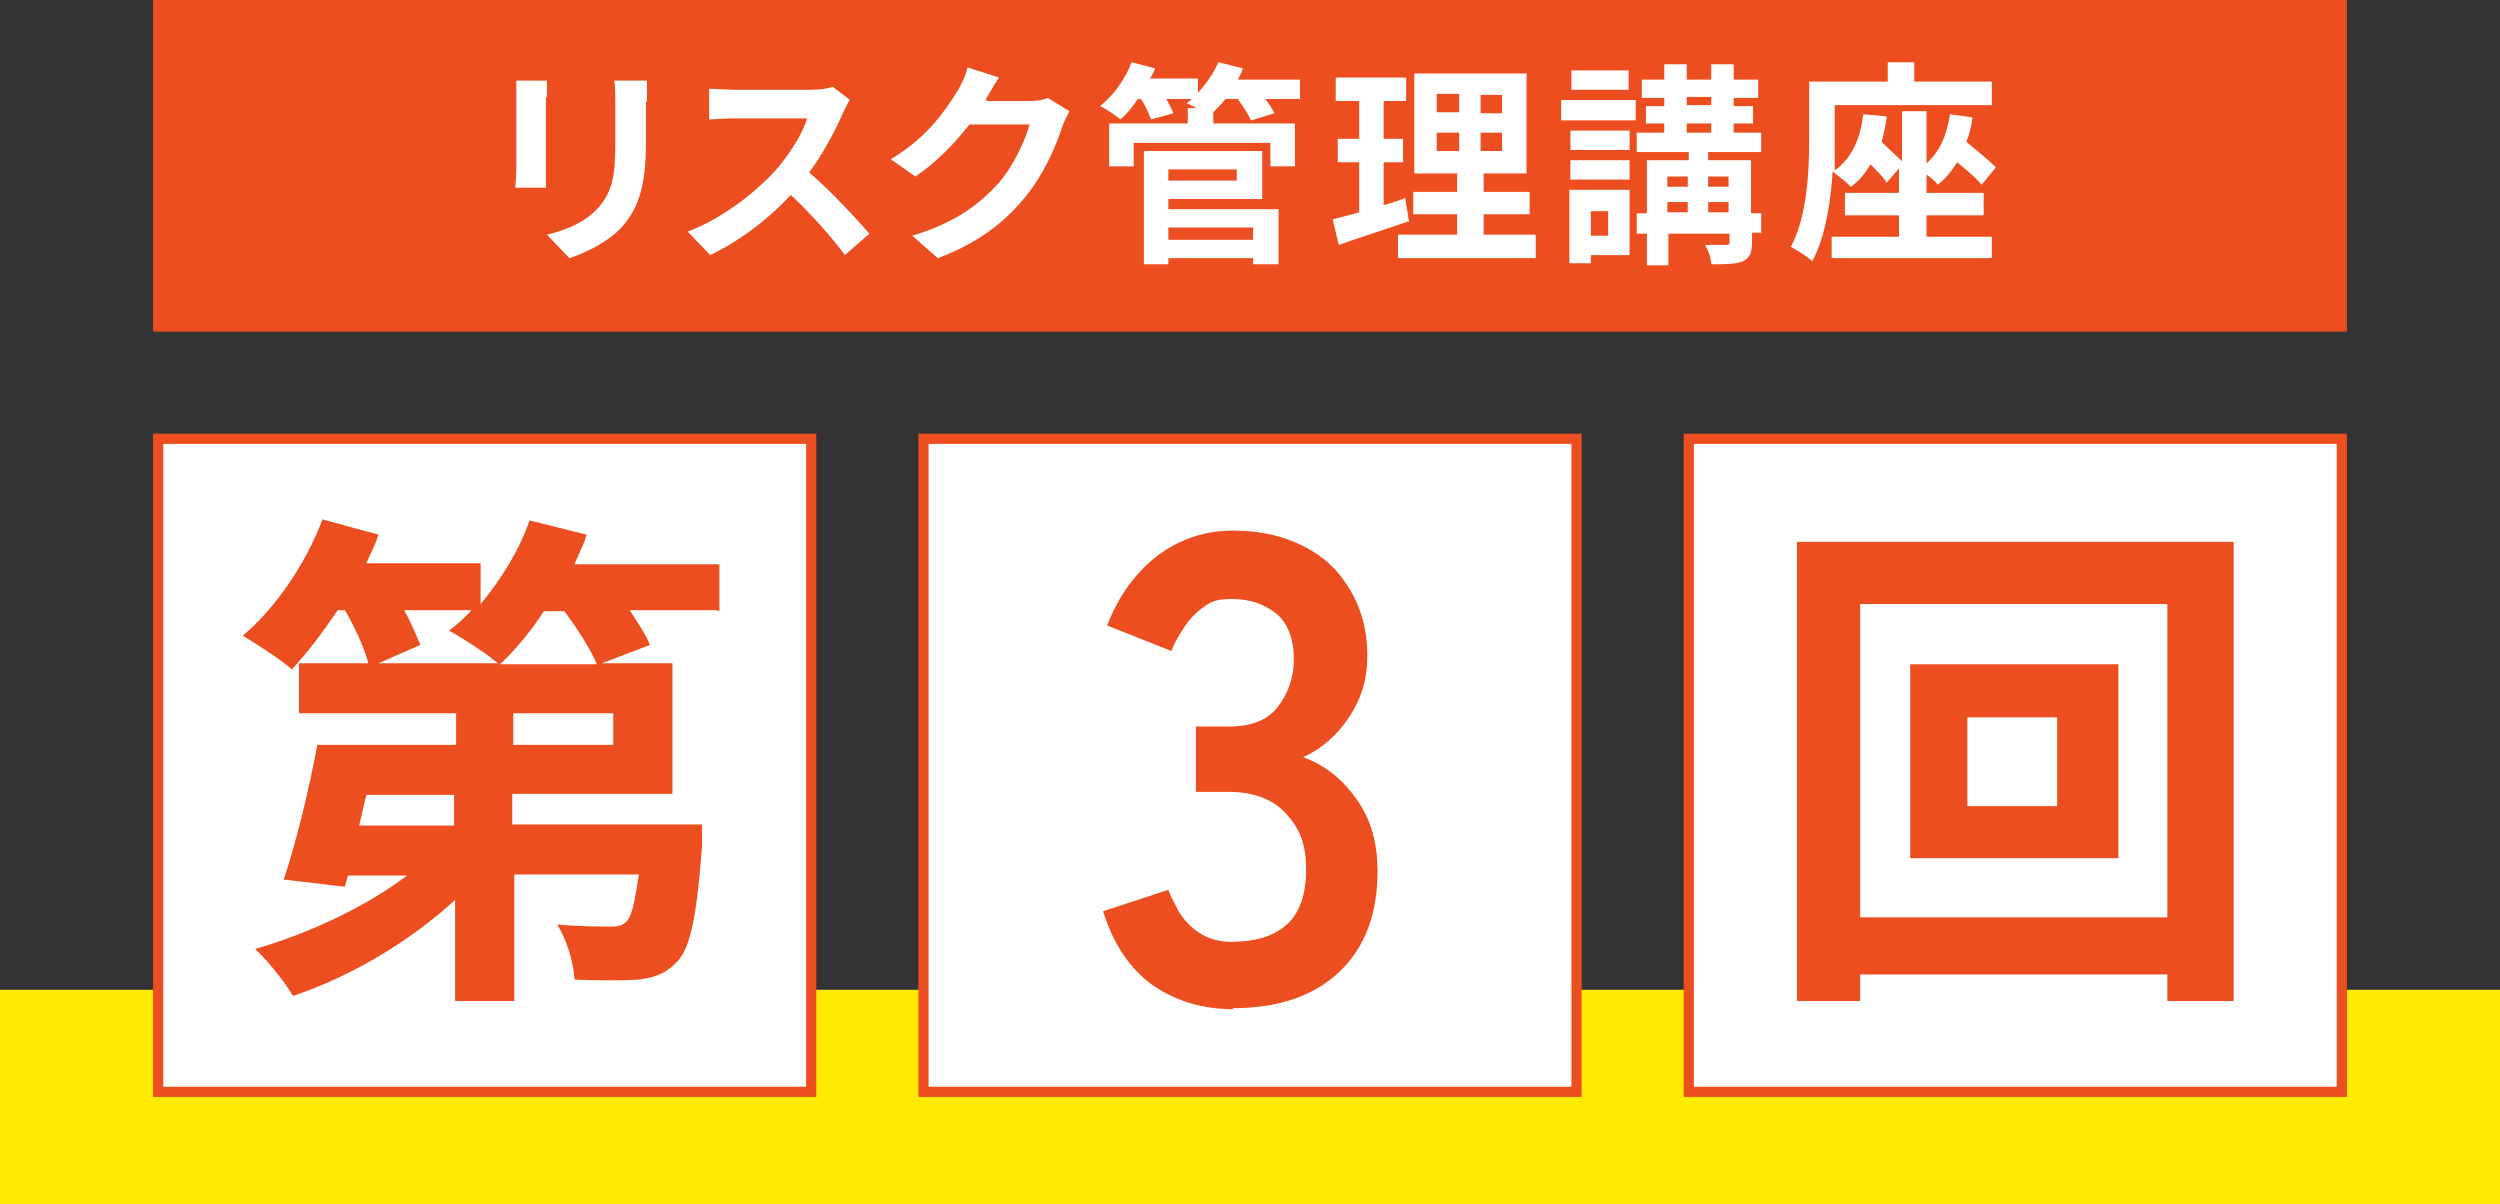
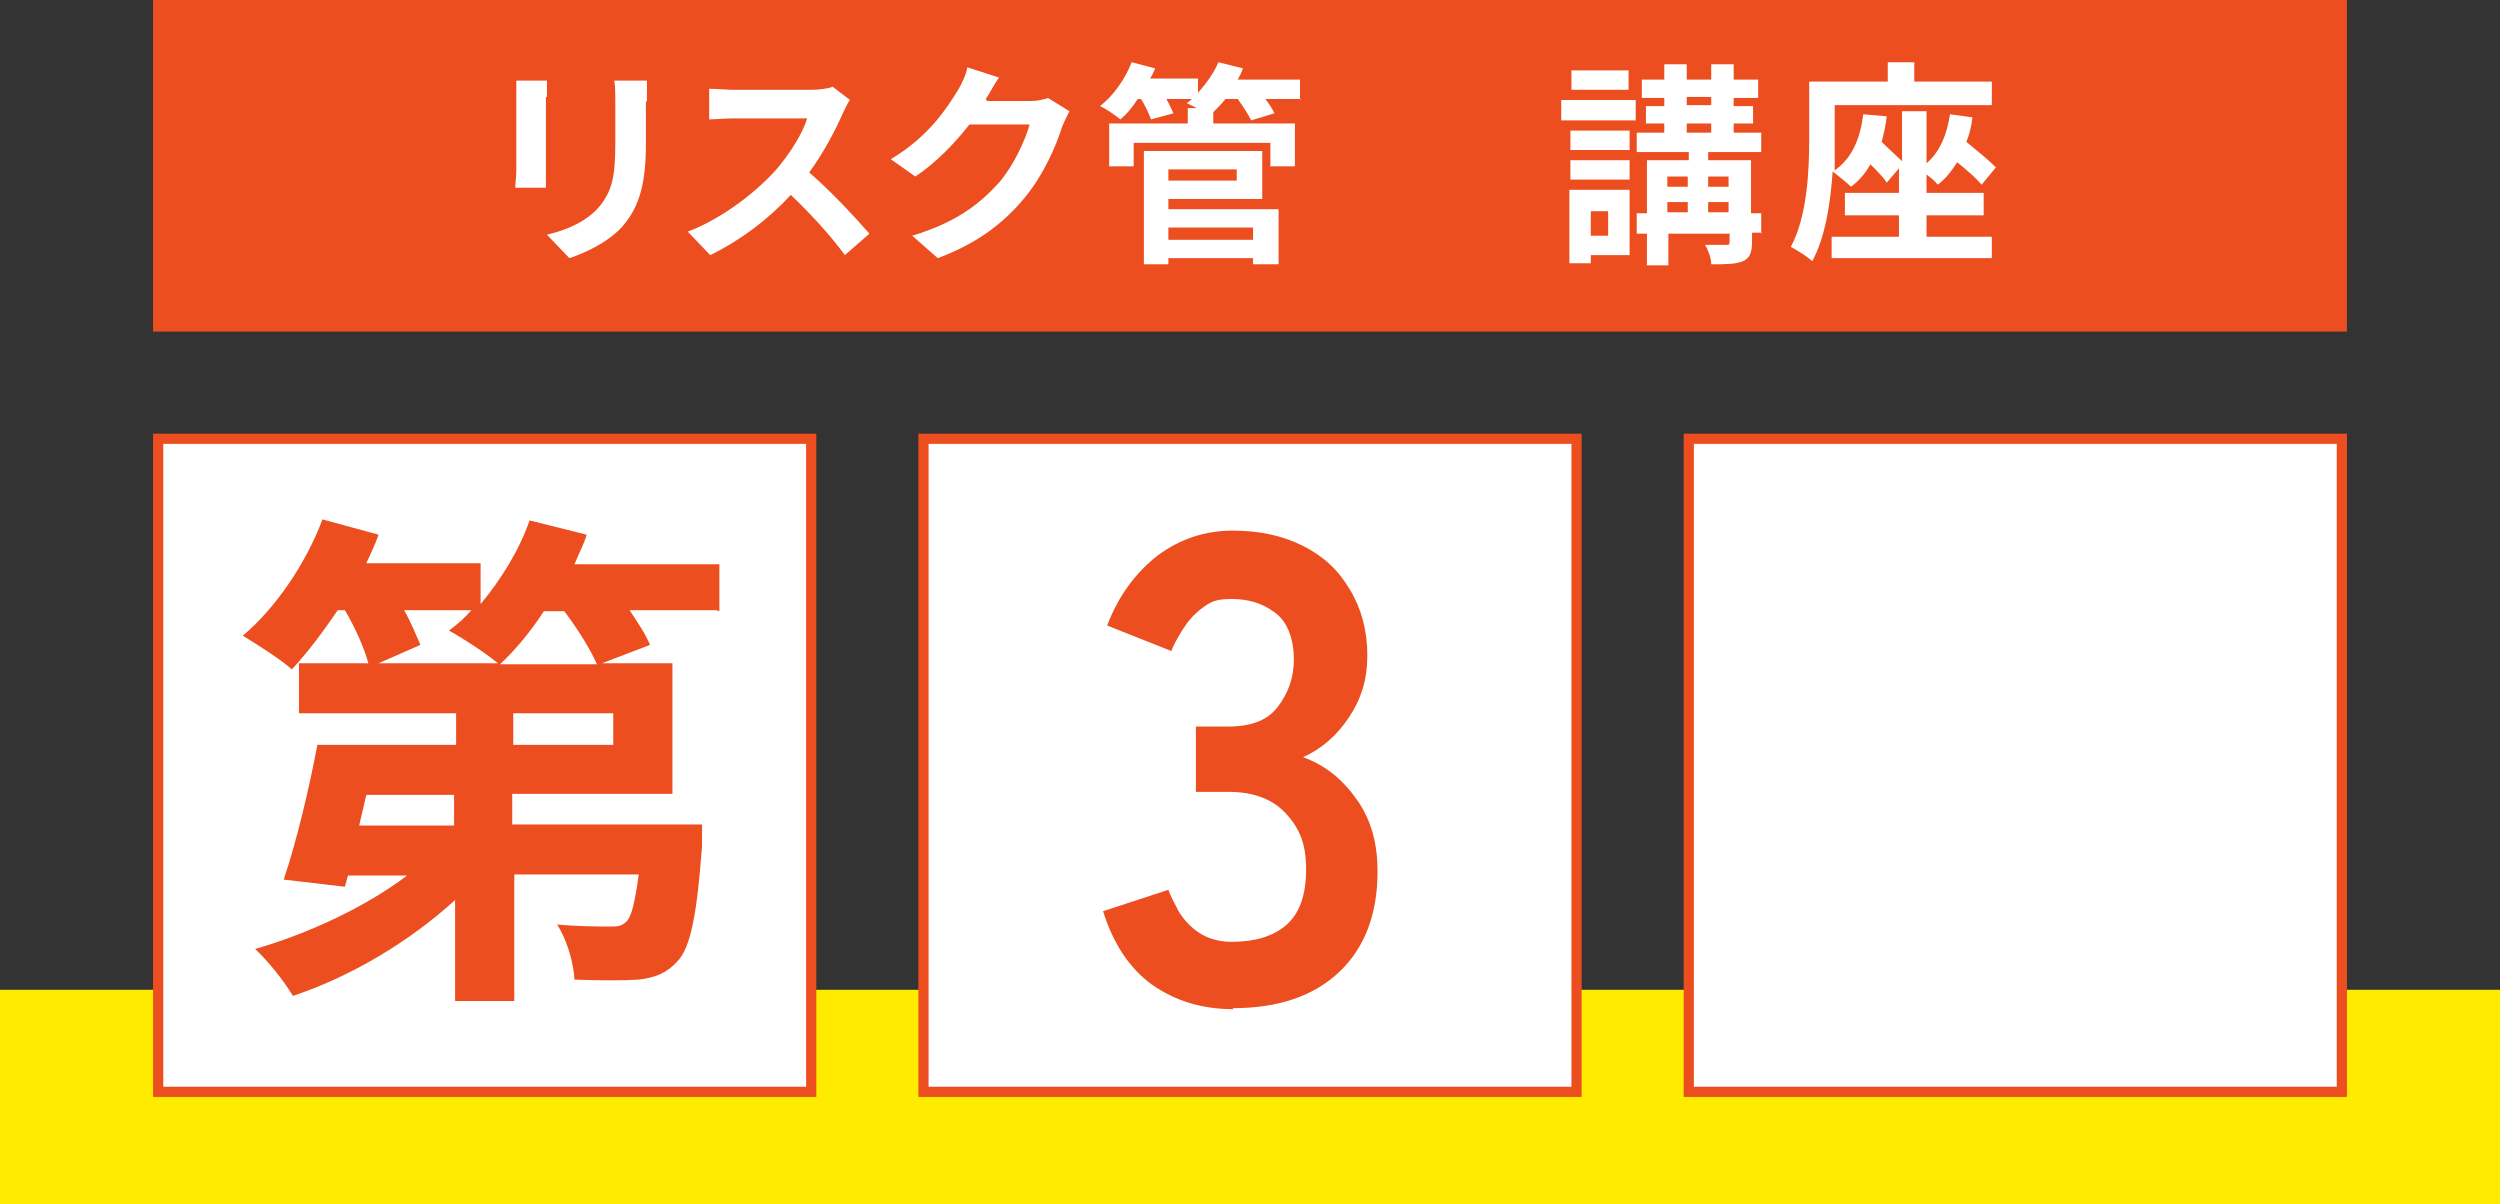
<svg xmlns="http://www.w3.org/2000/svg" id="_レイヤー_1" data-name="レイヤー 1" version="1.1" viewBox="0 0 245 118">
  <rect x="0" y="0" width="245" height="118" fill="#333333" stroke="none" />
  <defs>
    <style>
      .cls-1 {
        fill: #ffeb00;
      }

      .cls-1, .cls-2, .cls-3 {
        stroke-width: 0px;
      }

      .cls-2 {
        fill: #ec4e20;
      }

      .cls-3 {
        fill: #fff;
      }
    </style>
  </defs>
  <rect class="cls-1" y="97" width="245" height="21" />
  <g>
    <rect class="cls-3" x="15.5" y="43" width="64" height="64" />
    <path class="cls-2" d="M79,43.5v63H16v-63h63M80,42.5H15v65h65V42.5h0Z" />
  </g>
  <path class="cls-2" d="M70.2,59.8h-8.5c.8,1.2,1.6,2.4,2,3.4l-4.7,1.8h6.9v12.8h-15.7v3h18.6s0,1.4,0,2.1c-.5,6.7-1.1,9.9-2.4,11.3-1.1,1.2-2.2,1.6-3.8,1.8-1.4.1-3.8.1-6.3,0-.1-1.8-.8-4-1.7-5.4,2.1.2,4.2.2,5.1.2.8,0,1.2,0,1.7-.5.5-.5.8-1.8,1.2-4.6h-12.2v12.4h-5.8v-9.9c-4.5,4.1-10.2,7.5-15.9,9.4-.8-1.4-2.5-3.5-3.7-4.6,5.2-1.5,10.8-4.1,14.9-7.2h-5.8l-.3,1.1-6-.7c1.2-3.5,2.5-8.9,3.3-13.2h13.6v-3.1h-15.4v-4.9h6.8c-.4-1.5-1.3-3.5-2.3-5.2h-.7c-1.5,2.2-3,4.2-4.5,5.8-1.1-1-3.5-2.5-4.8-3.3,3.2-2.7,6.2-7.1,7.8-11.4l5.5,1.5c-.3.9-.8,1.9-1.2,2.8h11.2v4c2-2.4,3.8-5.3,4.8-8.2l5.6,1.4c-.3,1-.8,1.9-1.2,2.9h14.2v4.6ZM44.5,77.9h-8.6l-.7,3h9.3v-3ZM39.6,59.8c.7,1.2,1.2,2.5,1.6,3.4l-4.1,1.8h11.7c-1.2-1-3.5-2.5-4.8-3.2.8-.6,1.5-1.2,2.2-2h-6.6ZM58.5,65.1c-.6-1.4-1.9-3.5-3.2-5.2h-2c-1.3,2-2.8,3.8-4.3,5.2h9.5ZM60.1,69.9h-9.8v3.1h9.8v-3.1Z" />
  <g>
    <rect class="cls-3" x="90.5" y="43" width="64" height="64" />
    <path class="cls-2" d="M154,43.5v63h-63v-63h63M155,42.5h-65v65h65V42.5h0Z" />
  </g>
  <path class="cls-2" d="M120.9,98.9c-3.1,0-5.7-.8-8-2.4-2.2-1.6-3.8-4-4.8-7.2l6.4-2.1c.2.6.6,1.3,1,2.1.5.8,1.1,1.5,2,2.1.9.6,2,.9,3.2.9,2.2,0,4-.5,5.3-1.6,1.3-1.1,2-2.9,2-5.5s-.7-4.1-2-5.5-3.2-2.1-5.6-2.1h-3.2v-6.4h3.2c2.2,0,3.8-.6,4.8-1.9s1.6-2.8,1.6-4.7-.6-3.7-1.9-4.6c-1.2-.9-2.6-1.3-4.2-1.3s-2.1.3-2.9.9c-.8.6-1.4,1.3-1.9,2.1s-.9,1.5-1.1,2.1l-6.3-2.5c1.1-2.9,2.8-5.2,5-6.9,2.2-1.6,4.6-2.4,7.3-2.4s4.9.5,6.9,1.5c2,1,3.5,2.4,4.6,4.3,1.1,1.8,1.7,4,1.7,6.4s-.6,4.3-1.8,6.1c-1.2,1.8-2.7,3.1-4.5,3.9,2.2.8,3.9,2.2,5.3,4.2,1.4,2,2,4.3,2,7,0,4.1-1.2,7.4-3.7,9.8-2.5,2.4-6,3.6-10.5,3.6Z" />
  <g>
    <rect class="cls-3" x="165.5" y="43" width="64" height="64" />
    <path class="cls-2" d="M229,43.5v63h-63v-63h63M230,42.5h-65v65h65V42.5h0Z" />
  </g>
-   <path class="cls-2" d="M218.9,53.1v45h-6.5v-2.6h-30.1v2.6h-6.2v-45h42.8ZM212.4,89.9v-30.7h-30.1v30.7h30.1ZM207.6,65.1v19h-20.4v-19h20.4ZM201.6,70.3h-8.8v8.7h8.8v-8.7Z" />
  <g>
    <rect class="cls-2" x="15.5" y=".5" width="214" height="31.5" />
    <path class="cls-2" d="M229,1v30.5H16V1h213M230,0H15v32.5h215V0h0Z" />
  </g>
  <g>
    <path class="cls-3" d="M53.5,9.5v7.1c0,.5,0,1.3,0,1.8h-3c0-.4.1-1.2.1-1.8v-7.1c0-.4,0-1.1,0-1.6h3c0,.5,0,.9,0,1.6ZM63.3,9.9v4.2c0,4.5-.9,6.5-2.4,8.2-1.4,1.5-3.6,2.5-5.1,3l-2.2-2.3c2.1-.5,3.8-1.3,5-2.6,1.4-1.6,1.7-3.1,1.7-6.4v-4c0-.8,0-1.5-.1-2.1h3.2c0,.6,0,1.3,0,2.1Z" />
    <path class="cls-3" d="M82.6,11.1c-.7,1.6-1.9,3.9-3.3,5.8,2.1,1.8,4.6,4.5,5.9,6l-2.4,2.1c-1.4-1.9-3.3-4-5.3-5.9-2.2,2.4-5,4.5-7.9,5.9l-2.2-2.3c3.4-1.3,6.6-3.8,8.6-6,1.4-1.6,2.7-3.7,3.1-5.1h-7.1c-.9,0-2,.1-2.5.1v-3c.6,0,1.8.1,2.5.1h7.4c.9,0,1.7-.1,2.2-.3l1.7,1.3c-.2.2-.5.9-.7,1.3Z" />
    <path class="cls-3" d="M96.7,9.8s0,0,0,.1h4.2c.7,0,1.3-.1,1.8-.3l2.1,1.3c-.2.4-.5,1-.7,1.5-.6,1.9-1.8,4.7-3.7,7-2,2.4-4.5,4.4-8.5,5.9l-2.5-2.2c4.3-1.3,6.6-3.1,8.5-5.2,1.4-1.6,2.6-4.2,3-5.7h-5.9c-1.4,1.8-3.2,3.7-5.3,5.1l-2.4-1.7c3.7-2.2,5.5-5,6.6-6.8.3-.5.8-1.5.9-2.2l3.1,1c-.5.7-1,1.7-1.3,2.1Z" />
    <path class="cls-3" d="M127.5,9.7h-3.5c.4.5.7,1,.9,1.4l-2.3.7c-.2-.5-.8-1.4-1.3-2.1h-1.2c-.4.5-.8.9-1.2,1.3v1.1h8v4.2h-2.4v-2.3h-13.4v2.3h-2.4v-4.2h7.7v-1.5h.9c-.4-.2-.8-.4-1-.5.2-.1.4-.3.5-.4h-2.5c.3.5.5,1,.7,1.4l-2.2.6c-.2-.5-.5-1.3-1-2h-.3c-.5.8-1.1,1.5-1.7,2-.5-.4-1.5-1.1-2-1.3,1.3-1,2.5-2.7,3.1-4.3l2.3.6c-.1.3-.3.7-.5,1h4.7v1.4c.8-.9,1.6-2,2-3l2.4.6c-.1.4-.3.7-.5,1.1h6.1v2ZM114.5,20.5h10.8v5.4h-2.5v-.6h-8.3v.6h-2.4v-11.1h11.6v4.7h-9.2v1ZM114.5,16.6v1.1h6.7v-1.1h-6.7ZM114.5,22.3v1.2h8.3v-1.2h-8.3Z" />
-     <path class="cls-3" d="M138,21.7c-2.3.8-4.8,1.6-6.8,2.3l-.6-2.5c.7-.2,1.6-.4,2.6-.7v-4.9h-2.1v-2.3h2.1v-3.7h-2.3v-2.3h6.9v2.3h-2.2v3.7h1.9v2.3h-1.9v4.2c.7-.2,1.4-.4,2.1-.7l.4,2.4ZM150.5,23v2.3h-13.5v-2.3h5.8v-2h-4.3v-2.2h4.3v-1.8h-4.2V7.2h11v9.8h-4.2v1.8h4.5v2.2h-4.5v2h5.2ZM140.8,11h2.2v-1.8h-2.2v1.8ZM140.8,14.8h2.2v-1.8h-2.2v1.8ZM147.2,9.3h-2.1v1.8h2.1v-1.8ZM147.2,13h-2.1v1.8h2.1v-1.8Z" />
    <path class="cls-3" d="M160.3,11.8h-7.3v-2h7.3v2ZM159.7,25h-3.8v.8h-2.1v-7.2h5.9v6.3ZM159.7,14.7h-5.8v-1.9h5.8v1.9ZM153.9,15.7h5.8v1.9h-5.8v-1.9ZM159.6,8.8h-5.6v-1.9h5.6v1.9ZM155.9,20.7v2.4h1.7v-2.4h-1.7ZM172.7,22.8h-1v.9c0,1-.2,1.6-.9,1.9-.7.3-1.7.3-3.1.3,0-.6-.3-1.4-.6-1.9.8,0,1.7,0,2,0,.3,0,.4,0,.4-.3v-.8h-6v3.1h-2.1v-3.1h-1v-2h1v-5.2h4.1v-.8h-5.1v-1.9h2.7v-.9h-1.8v-1.7h1.8v-.8h-2.2v-1.8h2.2v-1.5h2.2v1.5h2.4v-1.5h2.2v1.5h2.4v1.8h-2.4v.8h1.9v1.7h-1.9v.9h2.7v1.9h-5.2v.8h4.2v5.2h1v2ZM163.4,17.3v1h2v-1h-2ZM163.4,20.8h2v-1h-2v1ZM165.3,10.3h2.4v-.8h-2.4v.8ZM165.3,13h2.4v-.9h-2.4v.9ZM167.4,17.3v1h2v-1h-2ZM169.4,20.8v-1h-2v1h2Z" />
    <path class="cls-3" d="M188.5,23.2h6.7v2.1h-15.7v-2.1h6.6v-2.1h-5.3v-2.2h5.3v-2.4l-1.2,1.4c-.3-.5-1-1.2-1.6-1.8-.5.9-1.1,1.6-1.9,2.2-.4-.4-1.3-1.1-1.8-1.5-.2,3-.7,6.4-2,8.8-.4-.4-1.5-1.1-2.1-1.4,1.6-3,1.8-7.4,1.8-10.5v-5.7h7.7v-1.9h2.6v1.9h7.6v2.3h-15.4v3.4c0,.9,0,1.9,0,3,1.7-1.2,2.5-3.1,2.8-5.5l2.3.2c-.1.9-.3,1.8-.5,2.5.7.7,1.5,1.4,2,1.9v-4.9h2.4v5.1c1.3-1.1,2-2.8,2.3-4.8l2.2.3c-.1.9-.3,1.7-.6,2.4,1.1.9,2.2,1.8,2.9,2.5l-1.4,1.7c-.5-.6-1.4-1.4-2.4-2.2-.5.8-1.1,1.6-1.9,2.2-.2-.3-.7-.7-1.1-1v1.8h5.6v2.2h-5.6v2.1Z" />
  </g>
</svg>